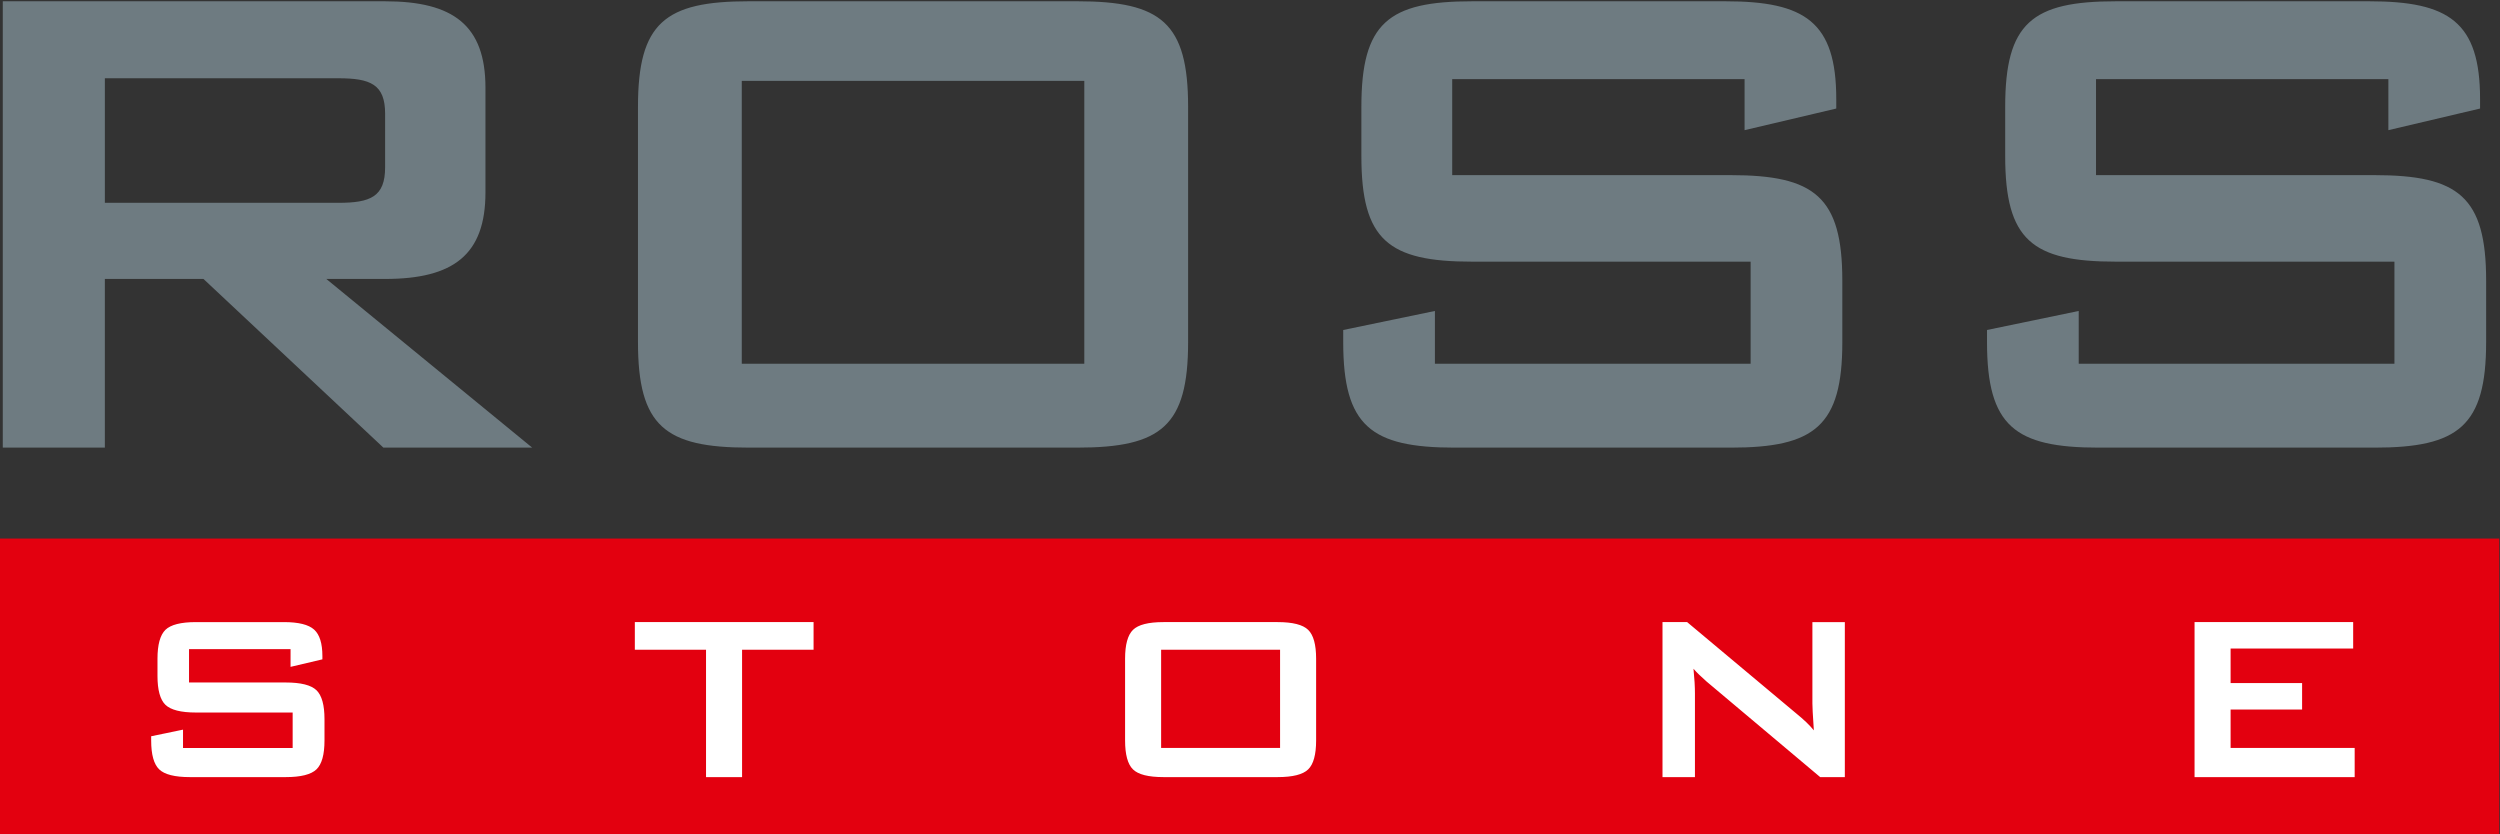
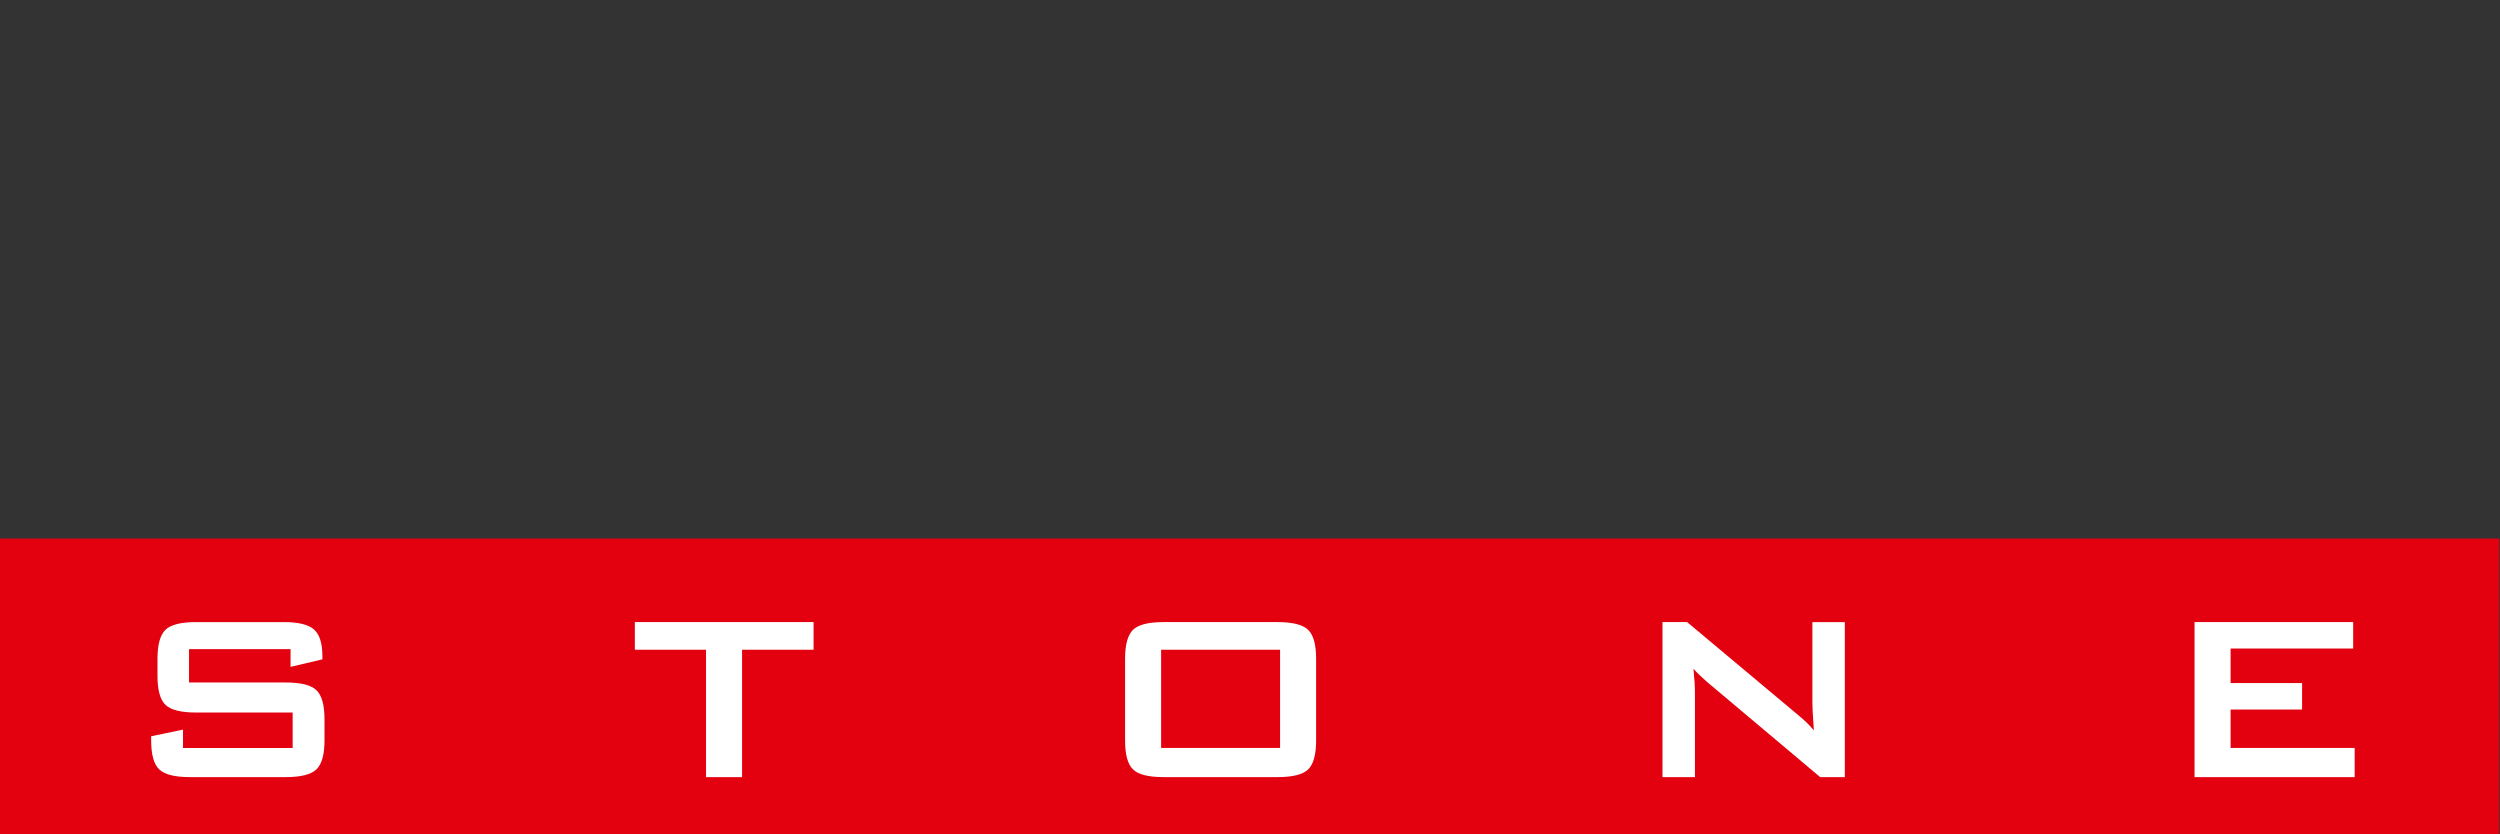
<svg xmlns="http://www.w3.org/2000/svg" version="1.1" id="svg92" xml:space="preserve" width="292.989" height="97.741" viewBox="0 0 292.989 97.741">
  <rect x="0" y="0" width="292.989" height="97.741" fill="#333333" stroke="none" />
  <defs id="defs96">
    <clipPath clipPathUnits="userSpaceOnUse" id="clipPath108">
      <path d="M 637.085,-15.625 H -41.808 v 873.14 h 678.893 z" id="path106" style="clip-rule:evenodd" />
    </clipPath>
  </defs>
  <g id="g100" transform="matrix(1.333,0,0,-1.333,-49.141,602.464)">
-     <path d="m 70.724,437.247 c 0,-2.586 -1.293,-3.118 -4.107,-3.118 H 46.084 v 10.951 h 20.533 c 2.814,0 4.107,-0.532 4.107,-3.118 z m 61.472,-17.263 h -30.116 v 24.868 h 30.116 z m 9.126,1.901 v 20.686 c 0,7.377 -2.358,9.278 -9.734,9.278 h -28.899 c -7.377,0 -9.734,-1.901 -9.734,-9.278 v -20.686 c 0,-7.377 2.357,-9.278 9.734,-9.278 h 28.899 c 7.376,0 9.734,1.901 9.734,9.278 z m 57.517,0 v 5.4 c 0,7.377 -2.434,9.278 -9.81,9.278 h -24.488 v 8.441 h 25.705 v -4.487 l 8.061,1.901 v 0.836 c 0,6.769 -2.737,8.594 -9.734,8.594 h -22.283 c -7.377,0 -9.734,-1.901 -9.734,-9.278 v -4.335 c 0,-7.377 2.357,-9.278 9.734,-9.278 h 24.488 v -8.974 h -27.758 v 4.639 l -8.061,-1.673 v -1.065 c 0,-7.377 2.433,-9.278 9.811,-9.278 h 24.26 c 7.377,0 9.81,1.901 9.81,9.278 z m 56.604,0 v 5.4 c 0,7.377 -2.433,9.278 -9.811,9.278 h -24.488 v 8.441 h 25.704 v -4.487 l 8.061,1.901 v 0.836 c 0,6.769 -2.738,8.594 -9.734,8.594 h -22.282 c -7.377,0 -9.734,-1.901 -9.734,-9.278 v -4.335 c 0,-7.377 2.358,-9.278 9.734,-9.278 h 24.488 v -8.974 h -27.758 v 4.639 l -8.062,-1.673 v -1.065 c 0,-7.377 2.434,-9.278 9.81,-9.278 h 24.26 c 7.377,0 9.811,1.901 9.811,9.278 z M 83.653,412.606 65.553,427.436 h 5.171 c 6.008,0 8.822,2.13 8.822,7.605 v 9.202 c 0,5.476 -2.813,7.605 -8.822,7.605 H 37.11 v -39.241 h 8.974 v 14.829 h 8.67 l 15.818,-14.829 z" style="fill:#6e7b81;fill-opacity:1;fill-rule:evenodd;stroke:none" id="path116" />
    <path d="M 36.855,404.612 H 256.597 V 378.542 H 36.855 Z" style="fill:#e3000f;fill-opacity:1;fill-rule:evenodd;stroke:none" id="path118" />
    <path d="m 62.411,394.89 h -8.927 v -2.932 h 8.499 c 1.339,0 2.236,-0.229 2.707,-0.682 0.471,-0.458 0.704,-1.303 0.704,-2.544 v -1.875 c 0,-1.233 -0.233,-2.082 -0.704,-2.536 -0.471,-0.453 -1.369,-0.682 -2.707,-0.682 h -8.42 c -1.334,0 -2.236,0.229 -2.703,0.682 -0.471,0.454 -0.704,1.303 -0.704,2.536 v 0.374 l 2.8,0.581 v -1.611 h 9.639 v 3.116 h -8.504 c -1.325,0 -2.218,0.229 -2.685,0.682 -0.462,0.453 -0.695,1.299 -0.695,2.536 v 1.51 c 0,1.237 0.233,2.082 0.695,2.54 0.467,0.453 1.361,0.682 2.685,0.682 h 7.738 c 1.281,0 2.165,-0.22 2.65,-0.656 0.489,-0.44 0.731,-1.215 0.731,-2.333 v -0.286 l -2.8,-0.66 z m 39.696,-0.053 v -11.198 h -3.169 v 11.198 h -6.259 v 2.43 h 15.714 v -2.43 z m 33.674,-0.788 c 0,1.237 0.233,2.082 0.695,2.536 0.462,0.453 1.355,0.682 2.681,0.682 h 10.031 c 1.329,0 2.227,-0.229 2.689,-0.682 0.467,-0.454 0.7,-1.299 0.7,-2.536 v -7.188 c 0,-1.245 -0.233,-2.095 -0.7,-2.544 -0.462,-0.453 -1.36,-0.678 -2.689,-0.678 h -10.031 c -1.325,0 -2.219,0.225 -2.681,0.678 -0.462,0.449 -0.695,1.299 -0.695,2.544 z m 3.169,-7.848 h 10.458 v 8.636 h -10.458 z m 44.08,-2.562 v 13.628 h 2.166 l 9.595,-8.033 c 0.326,-0.264 0.612,-0.515 0.863,-0.753 0.251,-0.238 0.475,-0.48 0.682,-0.731 -0.048,0.766 -0.084,1.307 -0.101,1.624 -0.018,0.321 -0.026,0.564 -0.026,0.735 v 7.157 h 2.852 v -13.628 h -2.166 l -10.009,8.42 c -0.238,0.216 -0.449,0.405 -0.629,0.581 -0.181,0.172 -0.348,0.348 -0.502,0.528 0.039,-0.422 0.075,-0.818 0.097,-1.192 0.022,-0.374 0.031,-0.7 0.031,-0.973 v -7.364 z m 46.778,0 v 13.628 h 13.945 v -2.324 h -10.776 v -3.037 h 6.286 v -2.324 h -6.286 v -3.381 h 10.908 v -2.562 z" style="fill:#ffffff;fill-opacity:1;fill-rule:evenodd;stroke:none" id="path120" />
  </g>
</svg>